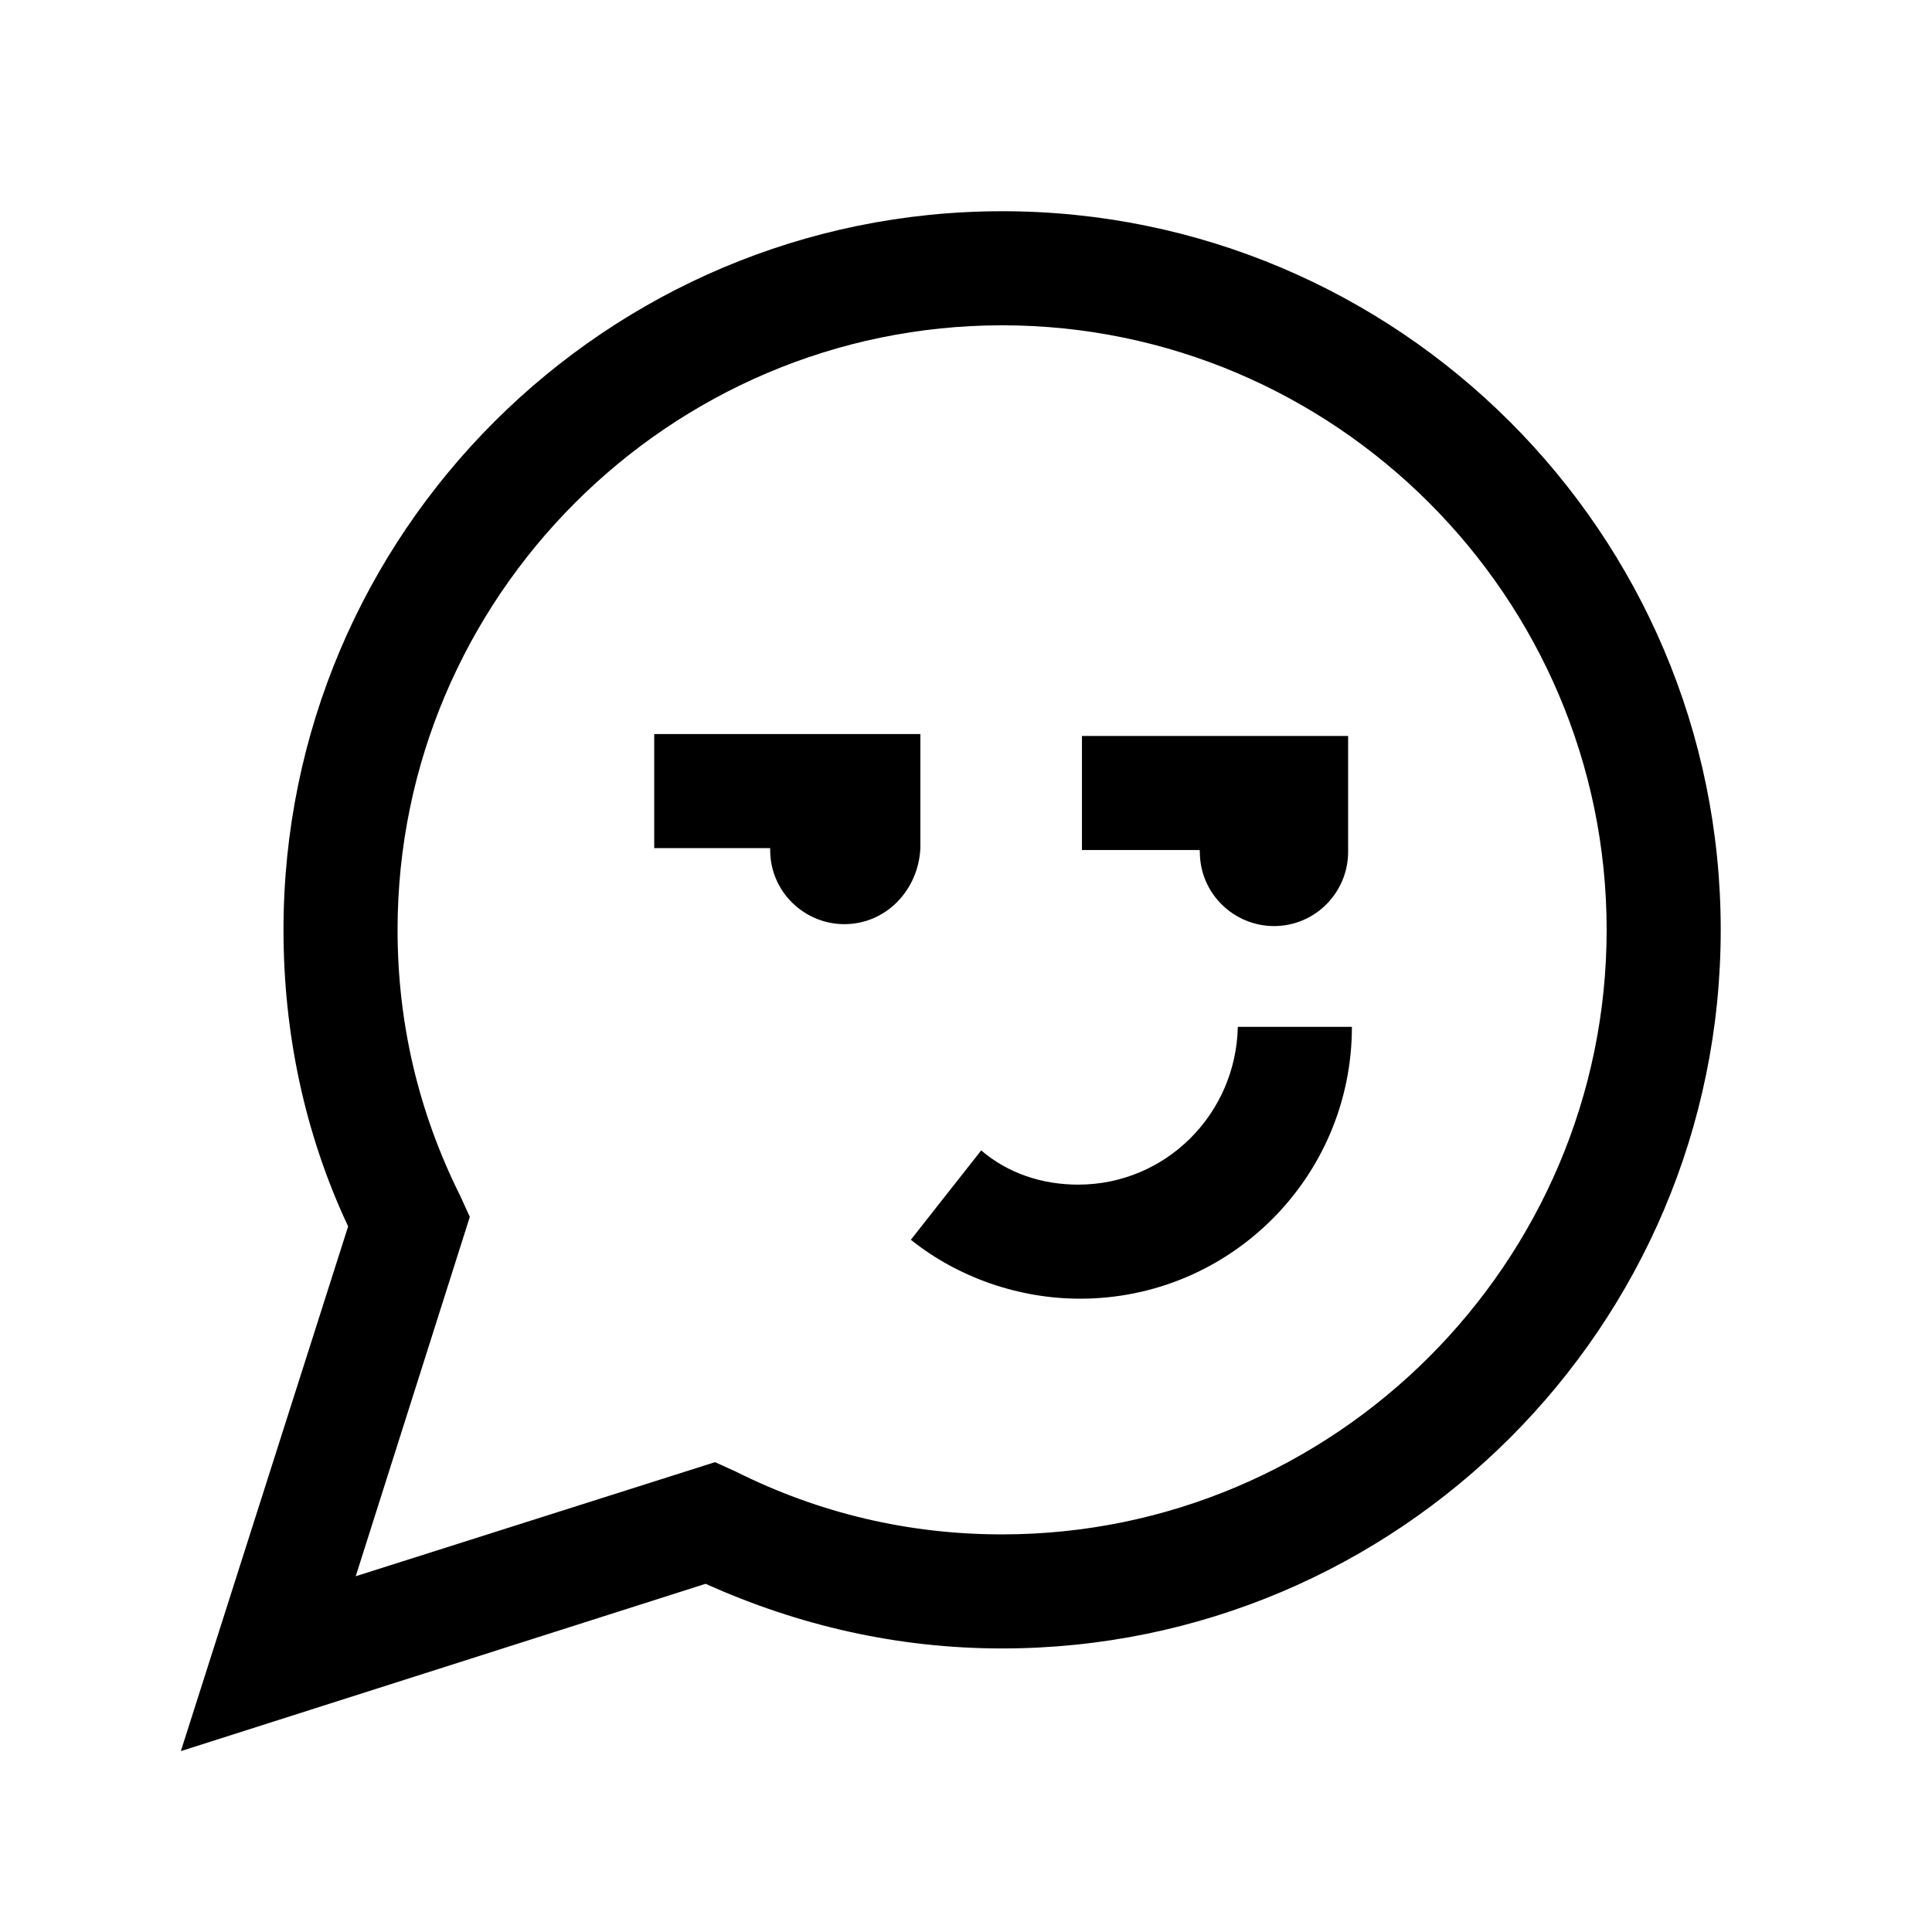
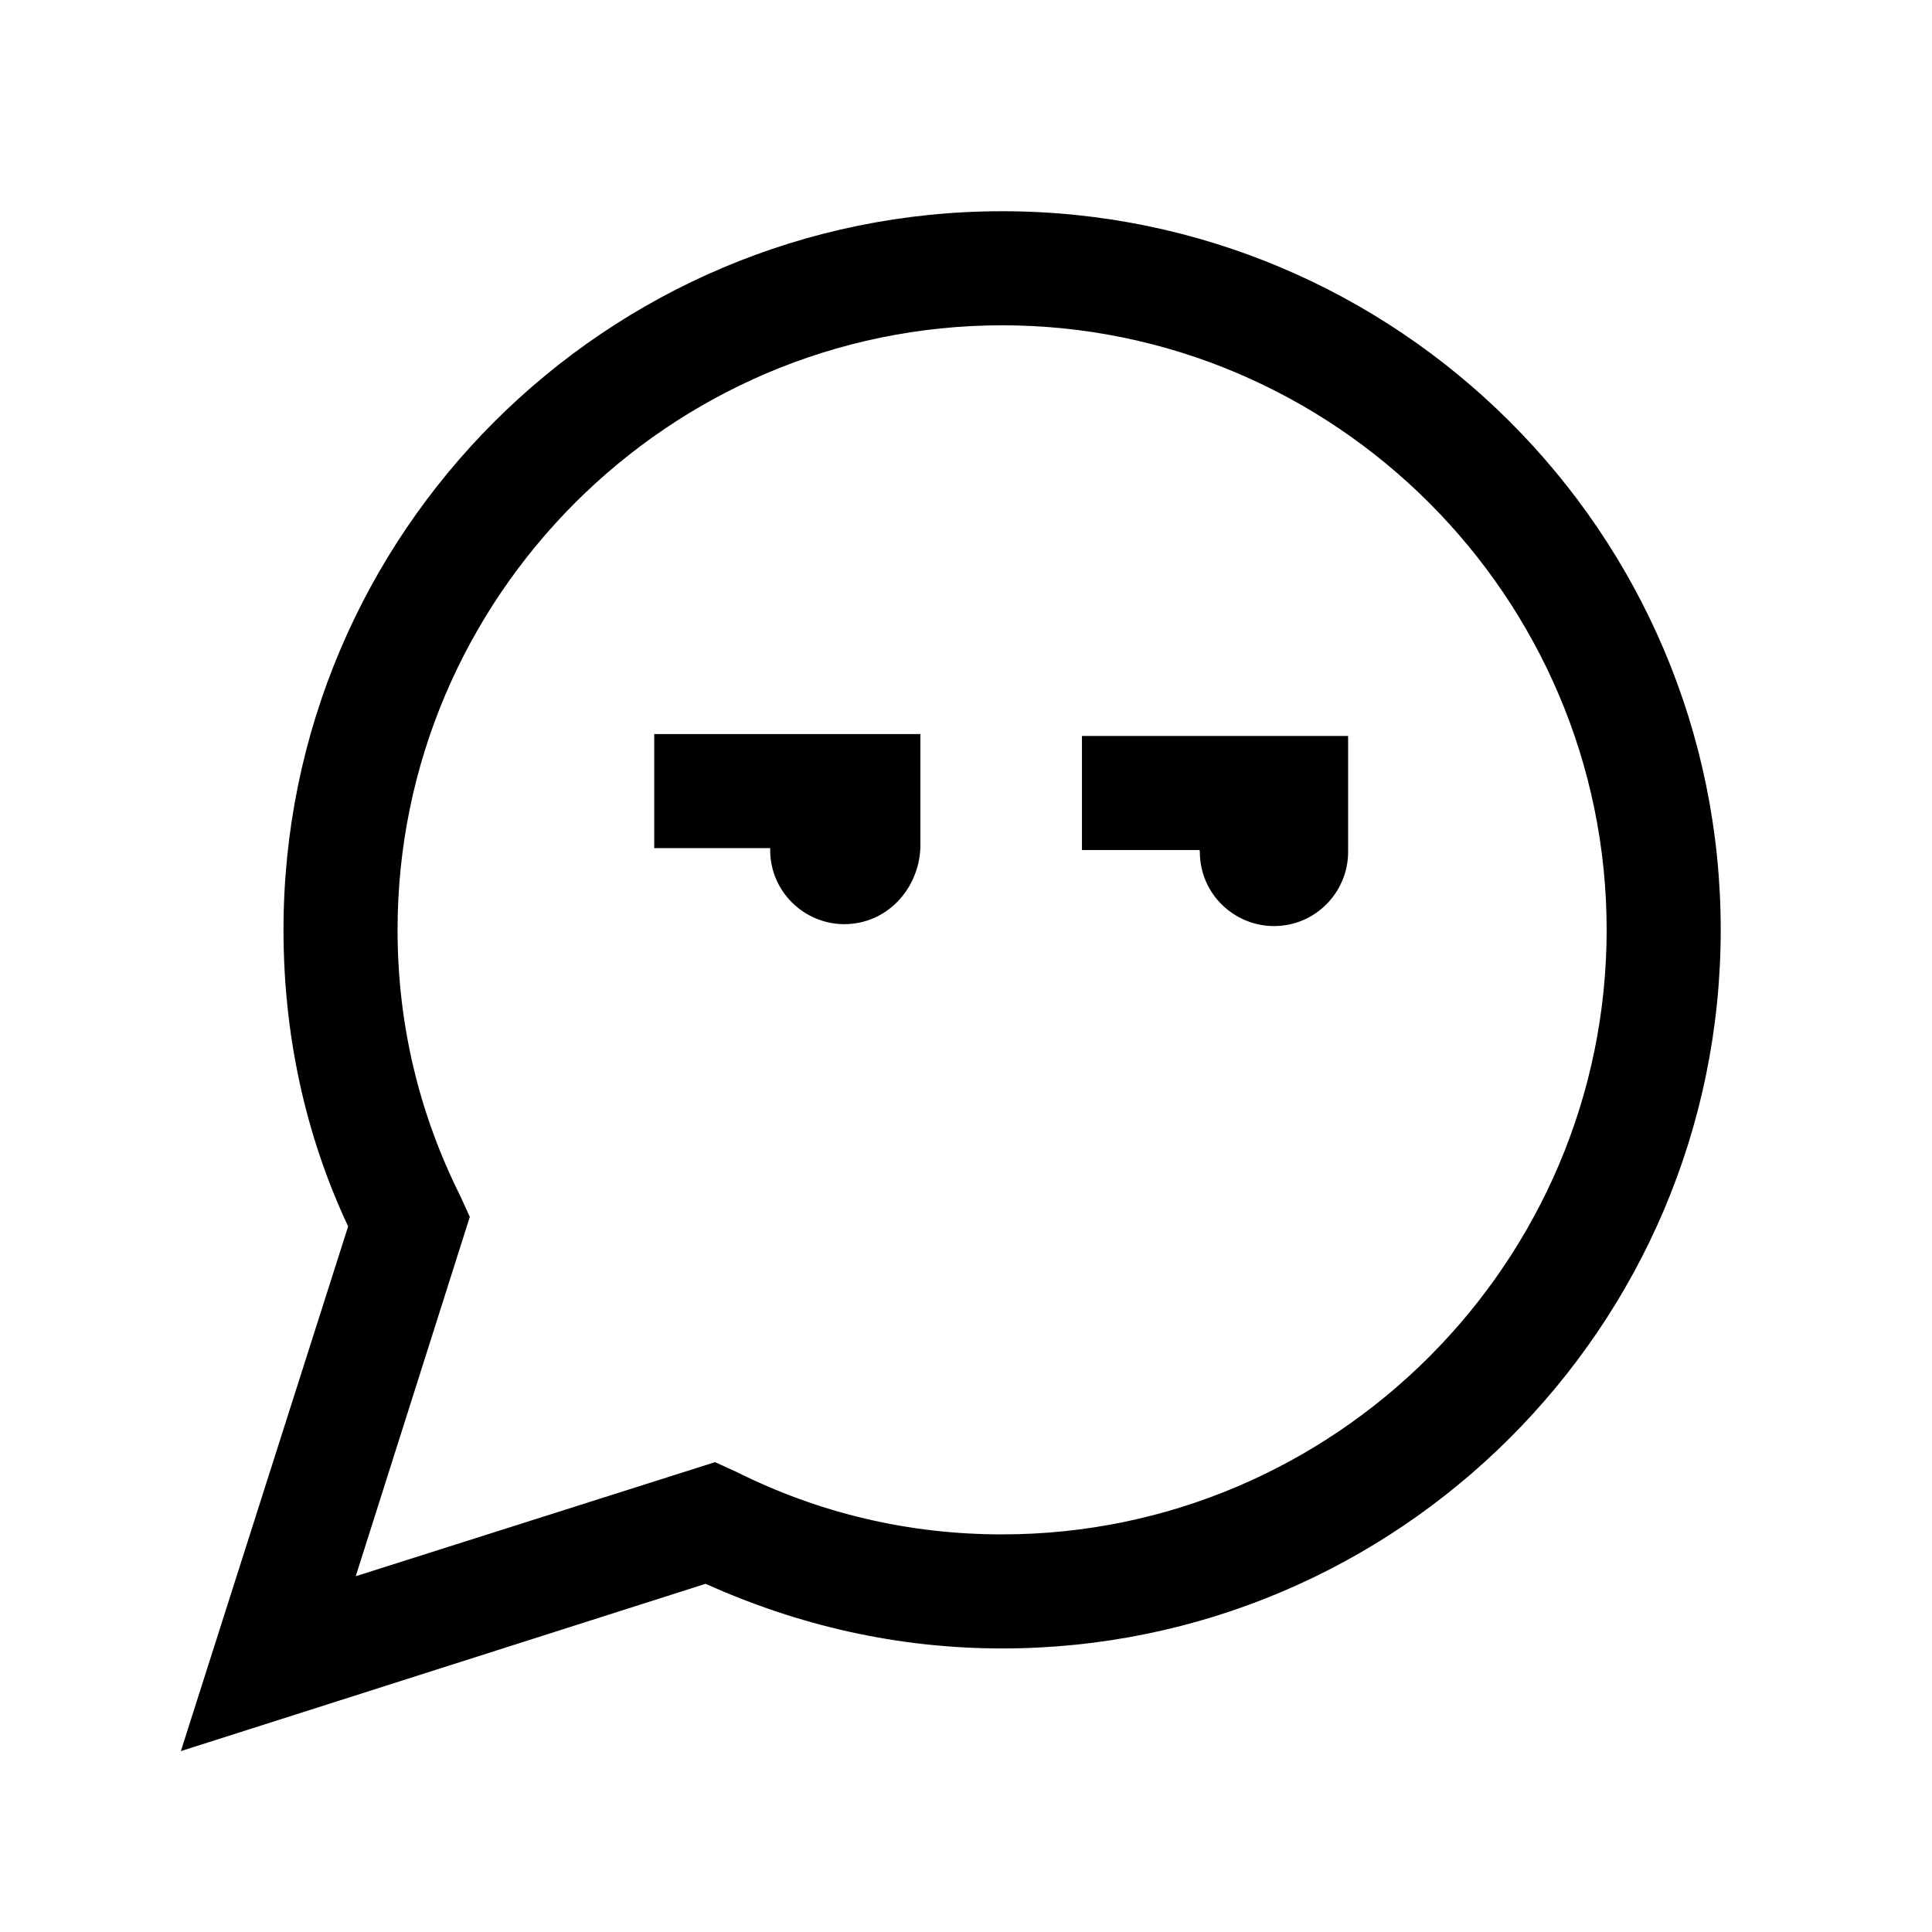
<svg xmlns="http://www.w3.org/2000/svg" fill="#000000" width="800px" height="800px" version="1.1" viewBox="144 144 512 512">
  <g>
    <path d="m409.57 199.98c-104.79 0-190.44 85.145-190.44 190.44 0 27.207 5.543 53.906 17.129 78.594l-44.332 139.05 139.05-44.336c24.688 11.082 50.883 17.129 78.594 17.129 104.79 0 190.44-85.145 190.44-190.44 0-105.29-85.648-190.44-190.44-190.44zm0 350.65c-24.688 0-48.367-5.543-70.535-16.625l-5.543-2.519-95.219 30.23 30.23-95.219-2.519-5.543c-11.082-22.168-16.625-45.848-16.625-70.535 0-88.168 72.043-160.21 160.21-160.21 88.168 0 160.21 72.043 160.21 160.21s-72.043 160.21-160.21 160.21z" />
    <path d="m387.91 368.76v-30.23h-70.535v30.23h30.73v0.504c0 11.082 9.07 19.648 19.648 19.648 11.09 0 19.652-9.066 20.156-20.152v0z" />
    <path d="m461.97 369.77c0 11.082 9.07 19.648 19.648 19.648 11.082 0 19.648-9.07 19.648-19.648v-0.504-30.23h-70.535v30.23h30.73c0.508 0 0.508 0 0.508 0.504z" />
-     <path d="m429.72 457.94c-9.574 0-18.641-3.023-25.695-9.07l-18.641 23.68c12.594 10.078 28.719 15.617 44.84 15.617 39.801 0 72.043-32.242 72.043-72.043h-30.23c-0.5 23.176-19.141 41.816-42.316 41.816z" />
  </g>
</svg>